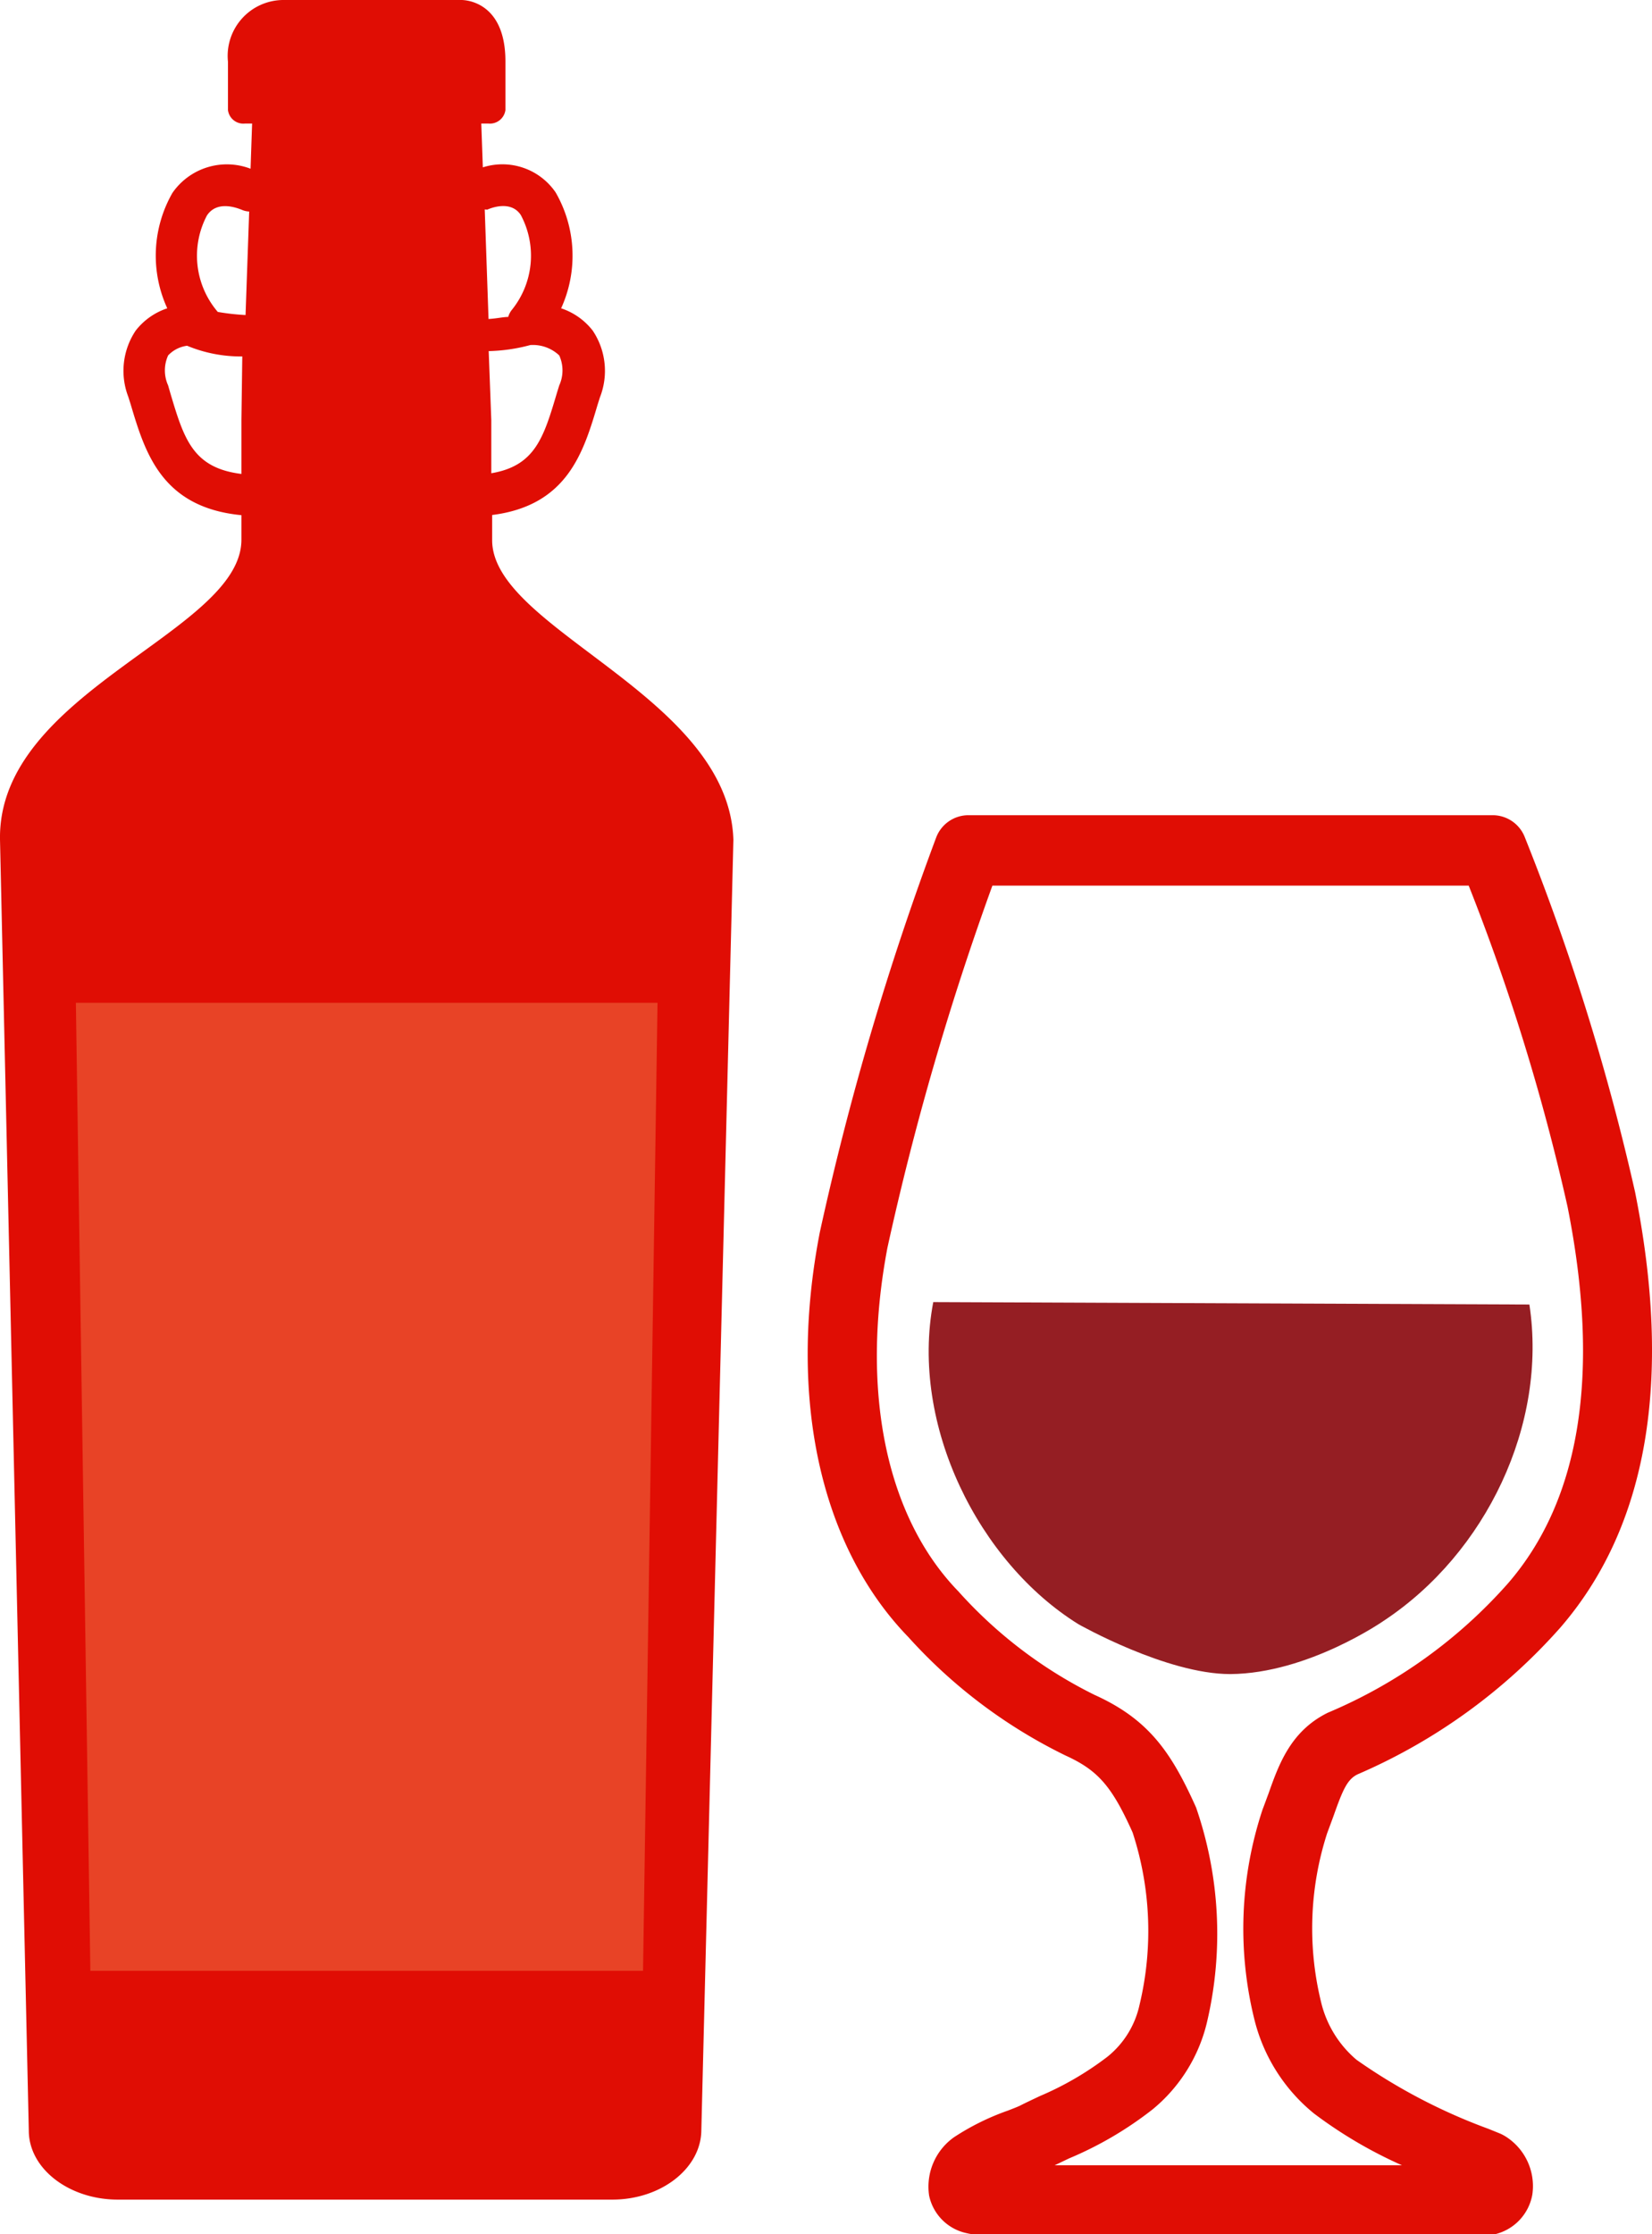
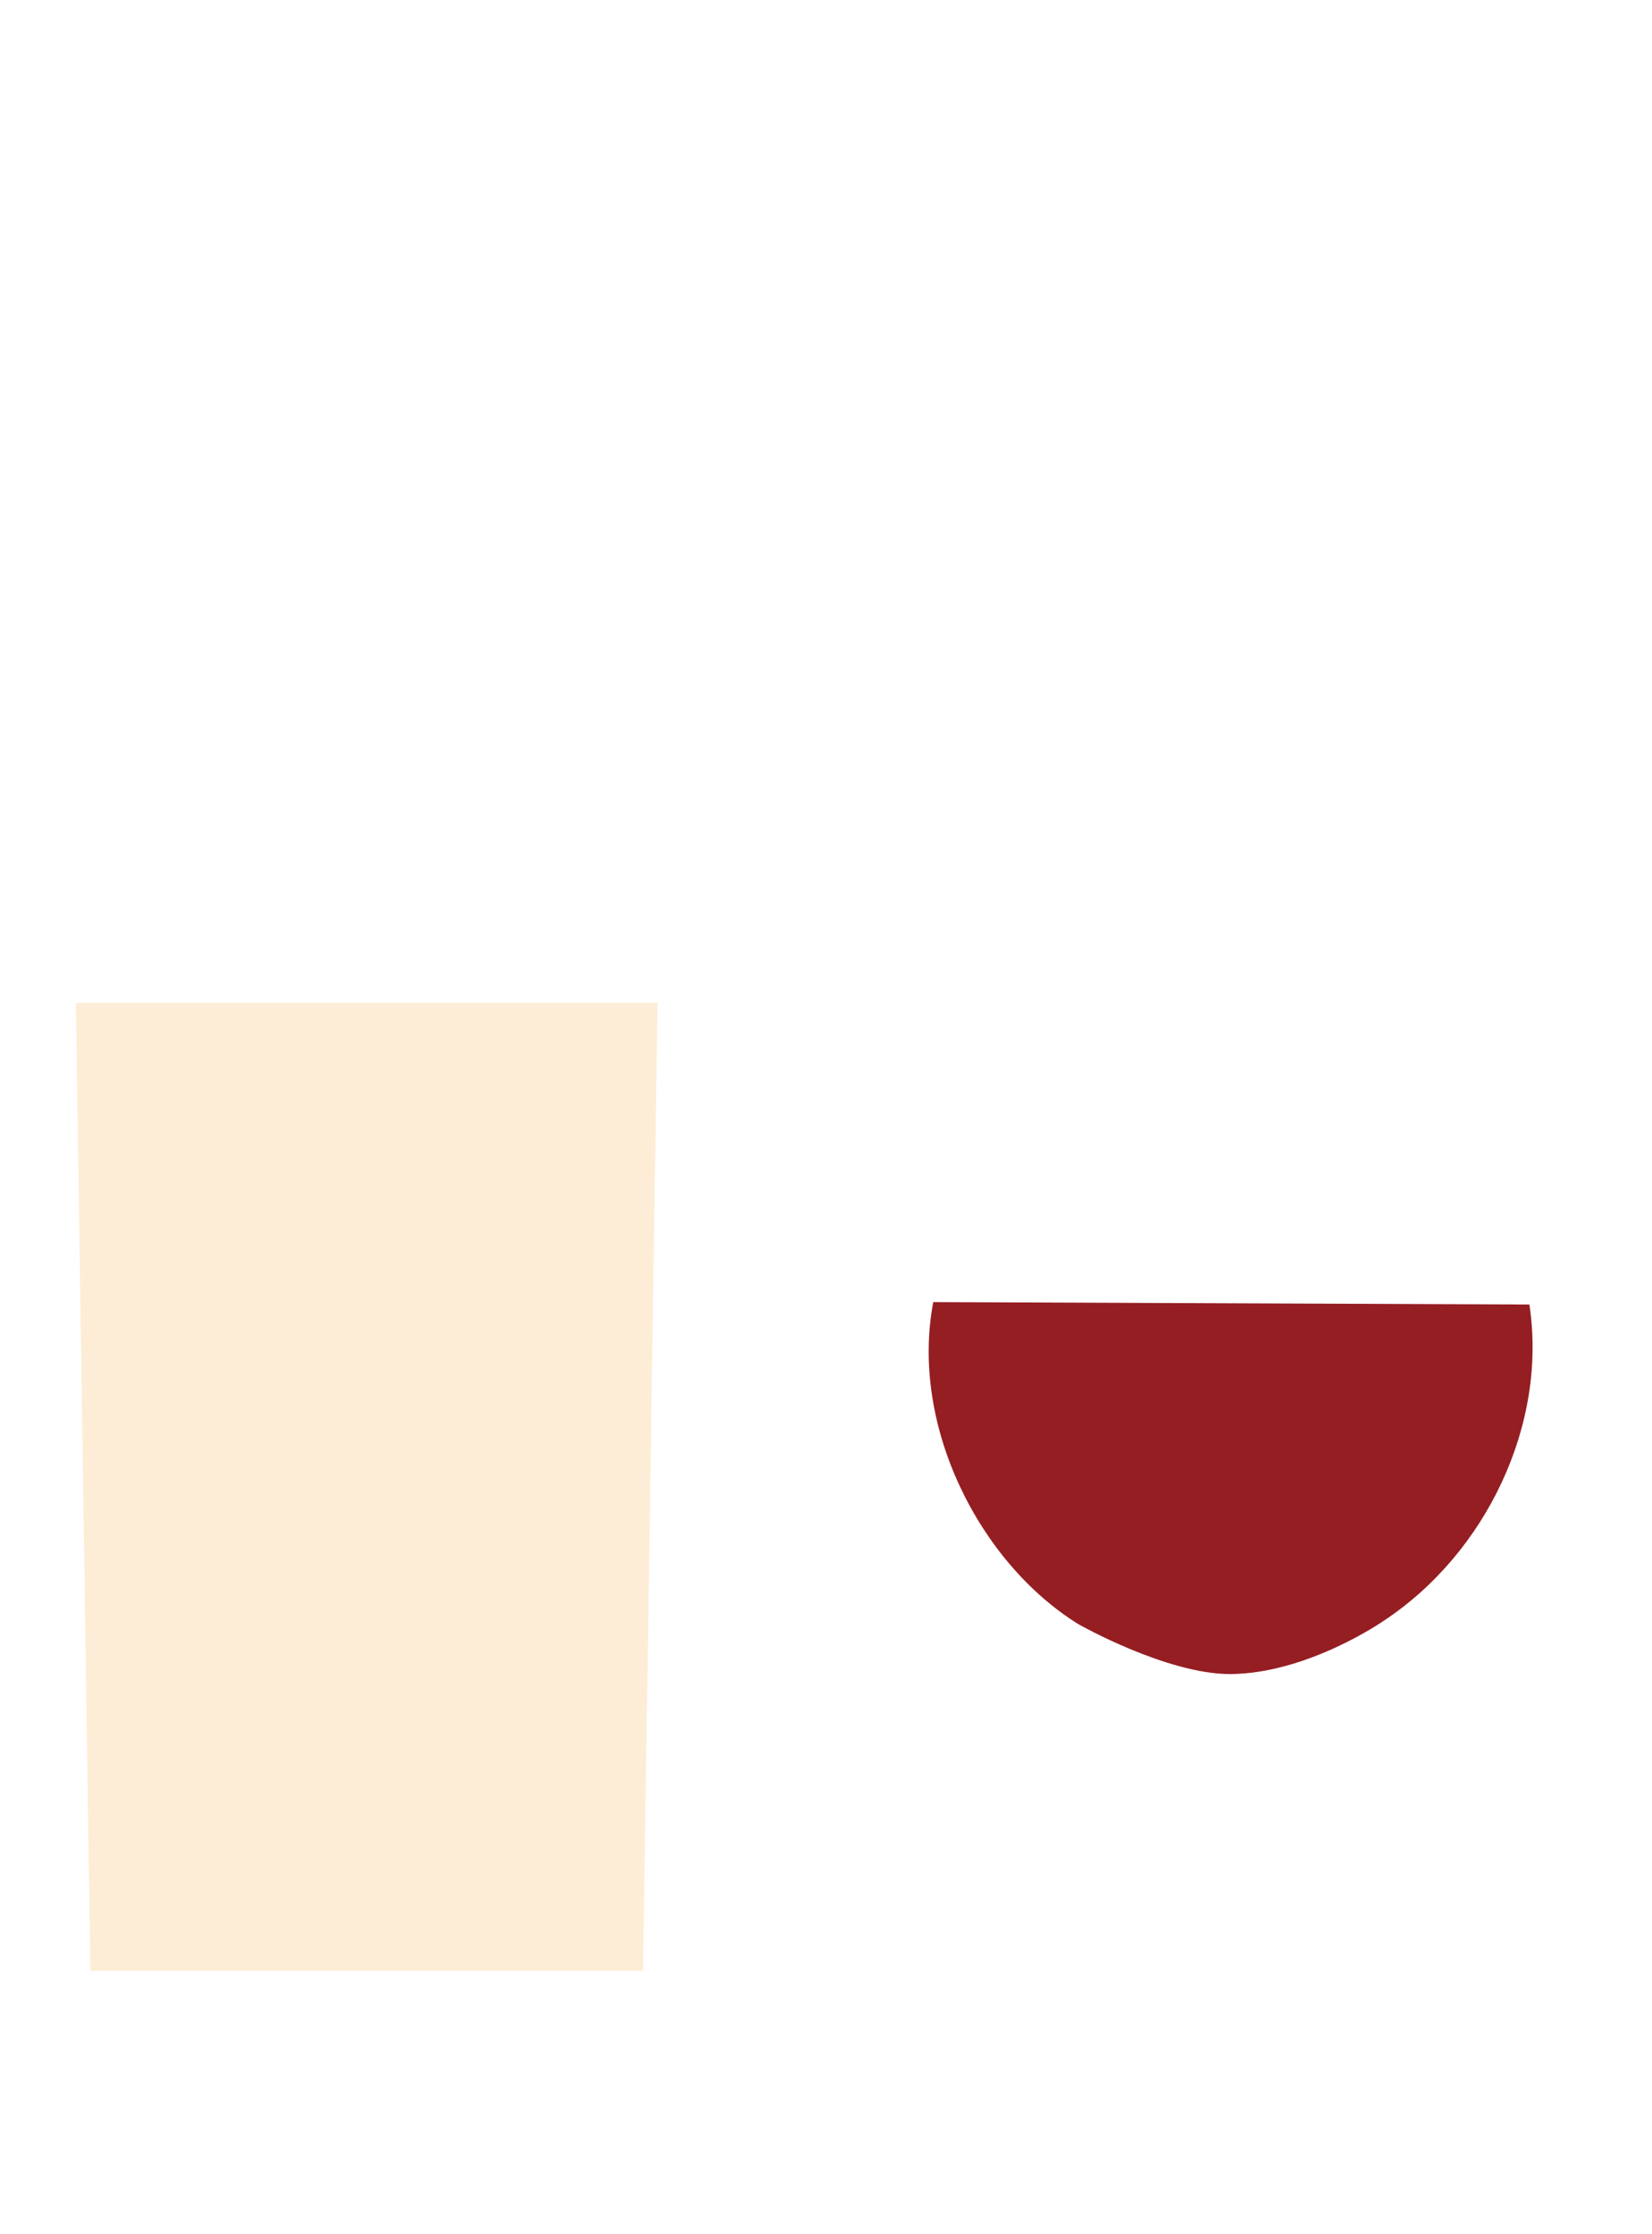
<svg xmlns="http://www.w3.org/2000/svg" viewBox="0 0 95.8 129.5">
-   <path d="M86.16 129.5H56.55a1.84 1.84 0 01-.47-.06 2.82 2.82 0 01-2.2-2.18 3.51 3.51 0 011.45-3.39 14.32 14.32 0 013.12-1.54c.28-.11.52-.2.69-.28.33-.17.74-.36 1.16-.56a18 18 0 003.92-2.28 5.3 5.3 0 001.86-3 18.35 18.35 0 00-.4-10c-1.2-2.67-2-3.6-3.89-4.46a29.9 29.9 0 01-9.12-6.87c-5.08-5.24-7-13.8-5.13-23.45a167.84 167.84 0 016.75-22.89 2 2 0 011.87-1.29h30.4a2 2 0 011.87 1.29 135.51 135.51 0 016.39 20.56c2.18 10.9.72 19.39-4.33 25.23a33.29 33.29 0 01-11.76 8.51c-.6.29-.86.89-1.4 2.42l-.37 1a17.94 17.94 0 00-.36 9.74 6.28 6.28 0 002.07 3.39 33.07 33.07 0 007.65 4l.69.28a2.68 2.68 0 01.33.18 3.4 3.4 0 011.52 3.35 2.88 2.88 0 01-2.22 2.31 2 2 0 01-.48-.01zm-25-4H81.3a26 26 0 01-5.1-3 10.15 10.15 0 01-3.47-5.5 21.9 21.9 0 01.49-12.13c.12-.31.23-.62.34-.91.6-1.7 1.29-3.63 3.44-4.69a28.89 28.89 0 0010.46-7.51c4.21-4.87 5.36-12.21 3.44-21.83a124.53 124.53 0 00-5.73-18.6H57.55a165.24 165.24 0 00-6.09 21c-1.57 8.3-.08 15.58 4.11 19.9a26.17 26.17 0 007.89 6c3.15 1.42 4.46 3.32 5.9 6.53a22.41 22.41 0 01.64 12.42 9.31 9.31 0 01-3.16 5.08A21 21 0 0162 125.1z" fill="#e00d04" />
  <path d="M80.26 93.93c5.91-3.91 9.49-11.36 8.43-18.32l-34.57-.14c-1.36 7.14 2.66 15.1 8.42 18.67 0 0 5.09 2.89 8.8 2.89 4.53-.03 8.92-3.1 8.92-3.1z" fill="#951e23" />
-   <path d="M28.54 31.31v-1.46c4.37-.55 5.3-3.65 6.12-6.41l.13-.41a4.19 4.19 0 00-.42-3.87 3.85 3.85 0 00-1.83-1.29 7.35 7.35 0 00-.32-6.72A3.74 3.74 0 0028 9.7l-.09-2.54h.4a.91.91 0 001-.78v-2.8C29.32-.09 26.74 0 26.74 0H16.39a3.24 3.24 0 00-3.17 3.58v2.8a.9.9 0 001 .78h.4l-.09 2.62a3.84 3.84 0 00-4.53 1.4 7.32 7.32 0 00-.3 6.69 3.85 3.85 0 00-1.83 1.29A4.19 4.19 0 007.44 23l.13.41c.84 2.82 1.79 6 6.43 6.45v1.42c0 5.37-14.13 8.77-14 17.38l1.67 74.83c0 2.21 2.34 4 5.16 4h28.68c2.82 0 5.13-1.8 5.16-4l1.86-74.82c-.28-8.36-13.99-12.19-13.99-17.36zM12 12.49c.59-.89 1.73-.44 2-.34a1.19 1.19 0 00.45.11l-.21 6a13.7 13.7 0 01-1.61-.18 5 5 0 01-.63-5.59zM9.87 22.76l-.12-.42a2.1 2.1 0 010-1.74 1.83 1.83 0 011.1-.56 8.11 8.11 0 003.2.62L14 24.35v3.12c-2.82-.35-3.33-2.02-4.13-4.71zm22.56-2.16a2.1 2.1 0 010 1.74l-.13.42c-.77 2.59-1.26 4.24-3.81 4.67v-3.08l-.15-4a10.05 10.05 0 002.41-.35 2.22 2.22 0 011.68.6zm-4.17-8.45c.22-.1 1.37-.55 1.94.31a5 5 0 01-.55 5.54 1.27 1.27 0 00-.18.37c-.28 0-.65.09-1.14.12l-.22-6.35z" fill="#e00d04" />
  <path fill="#fbc377" opacity=".3" d="M37.29 114.23H5.24L4.4 58.12h33.73l-.84 56.11z" />
</svg>